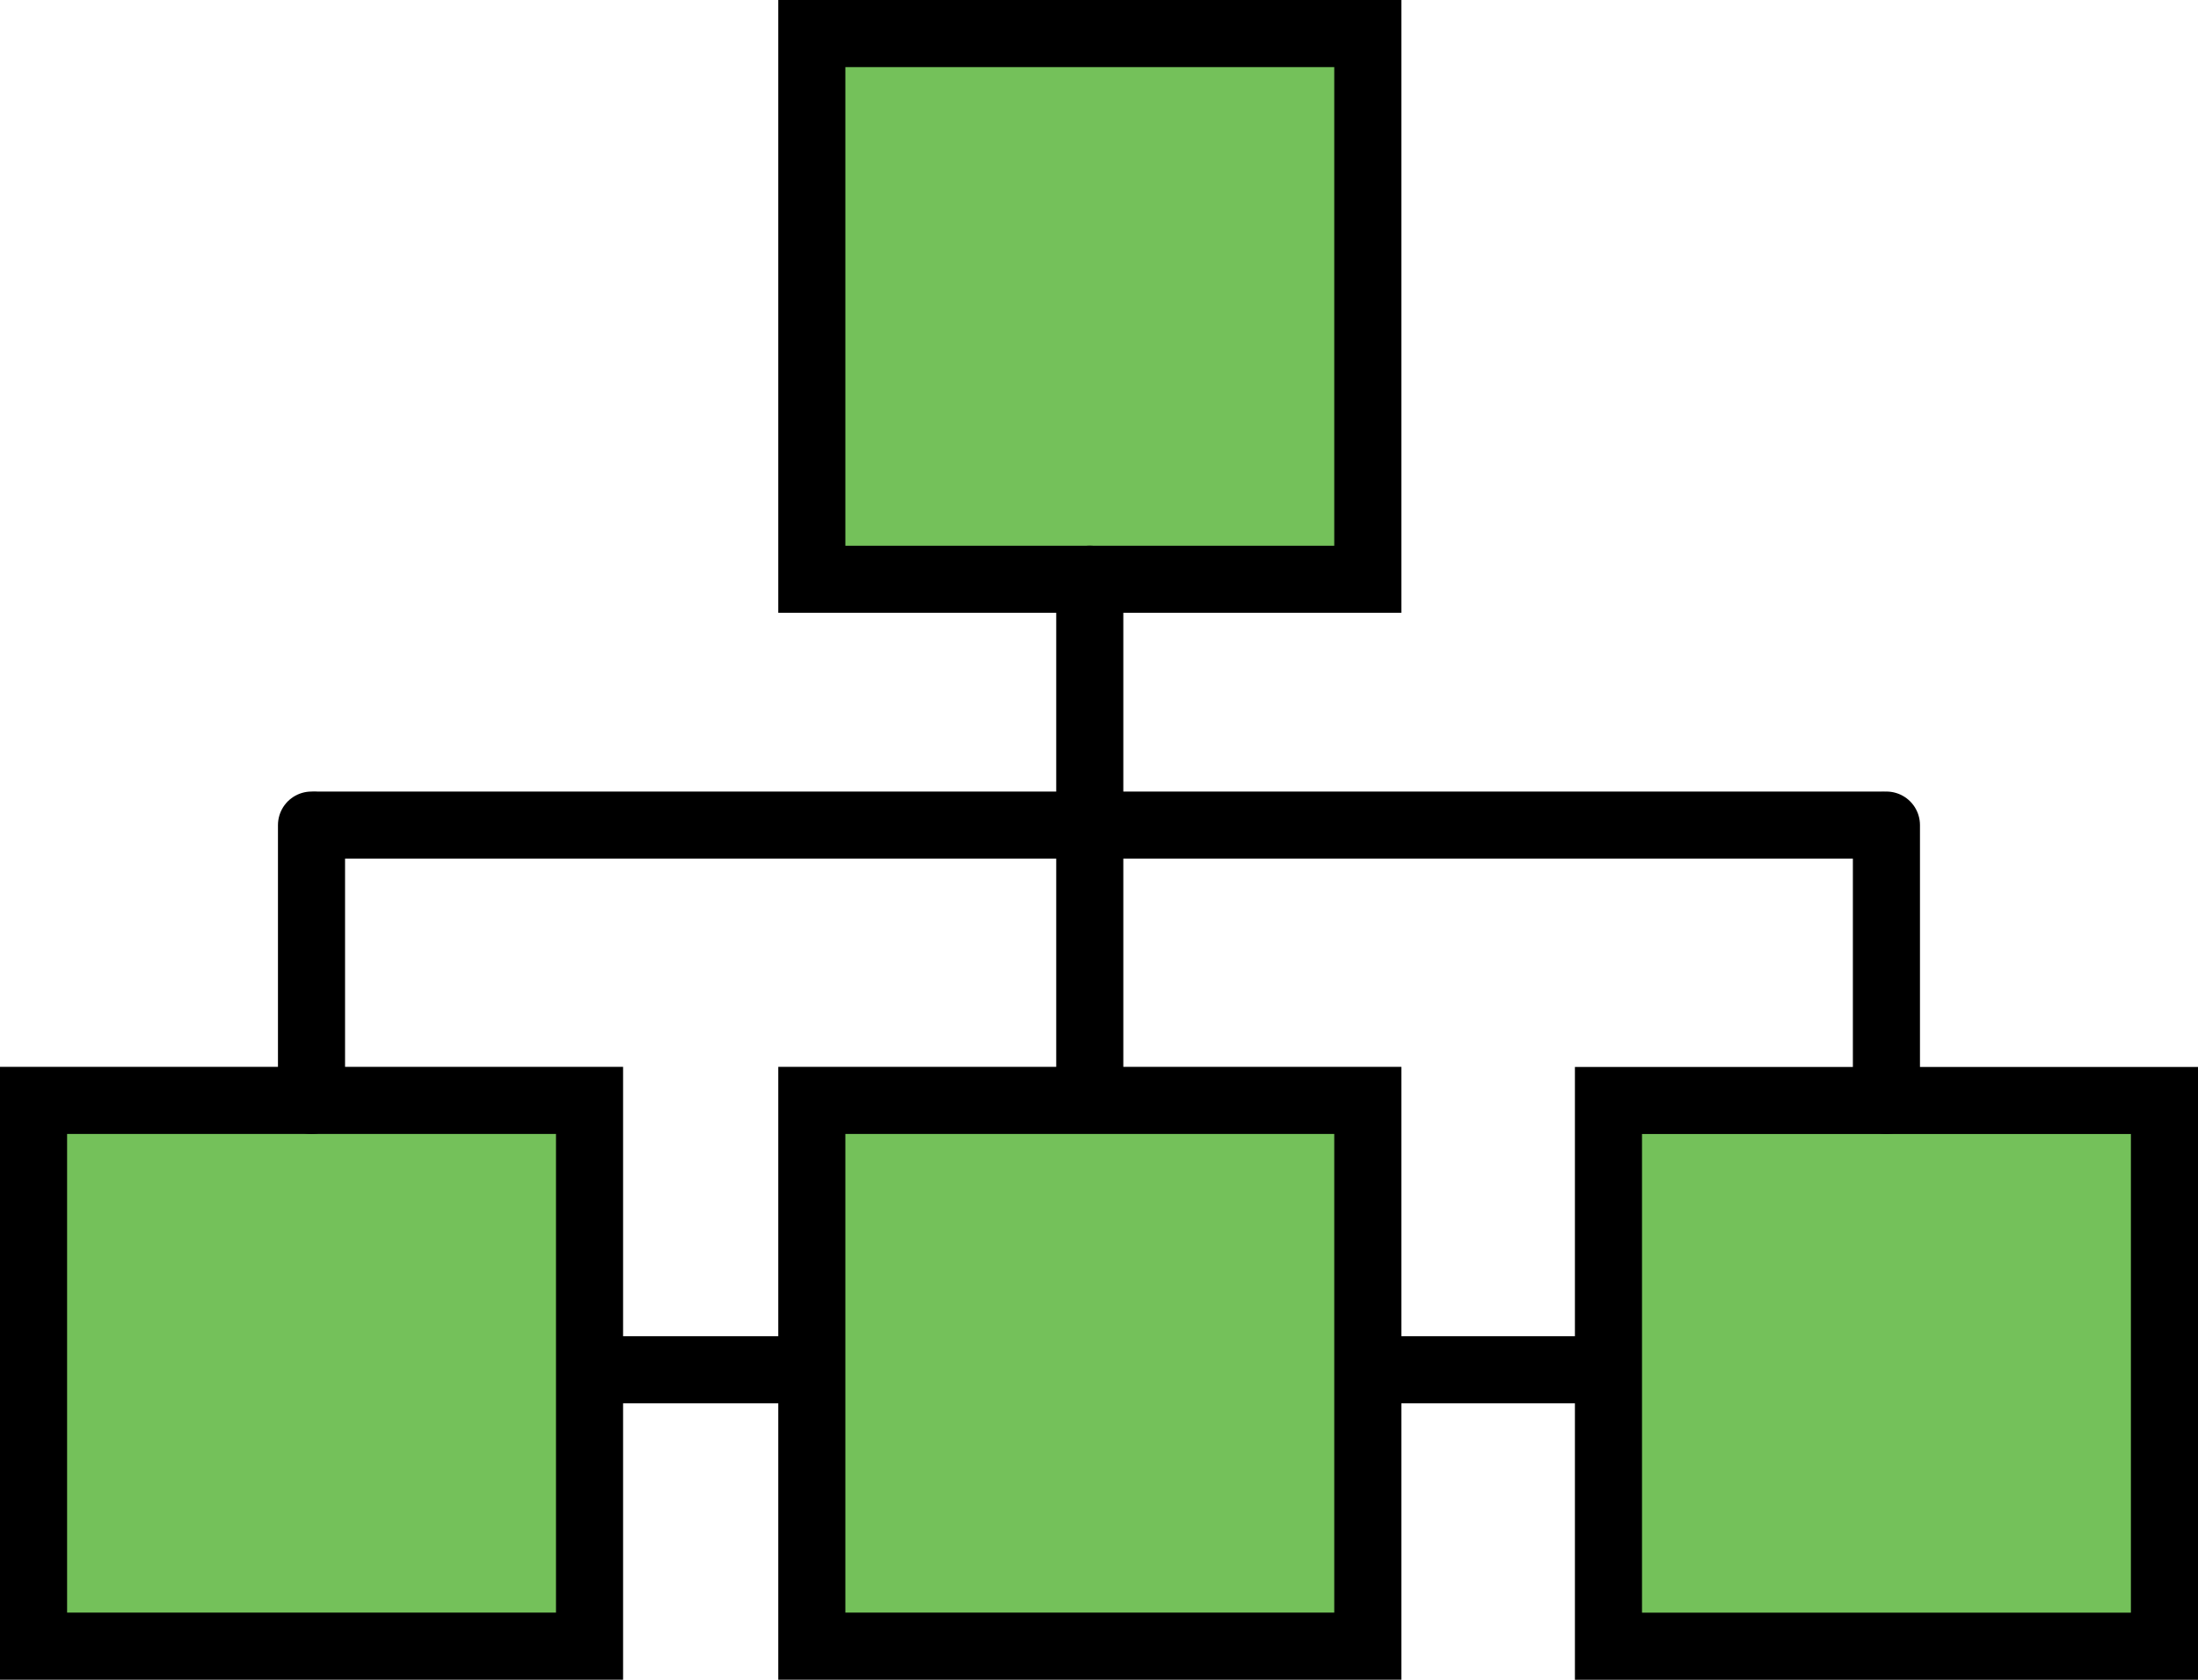
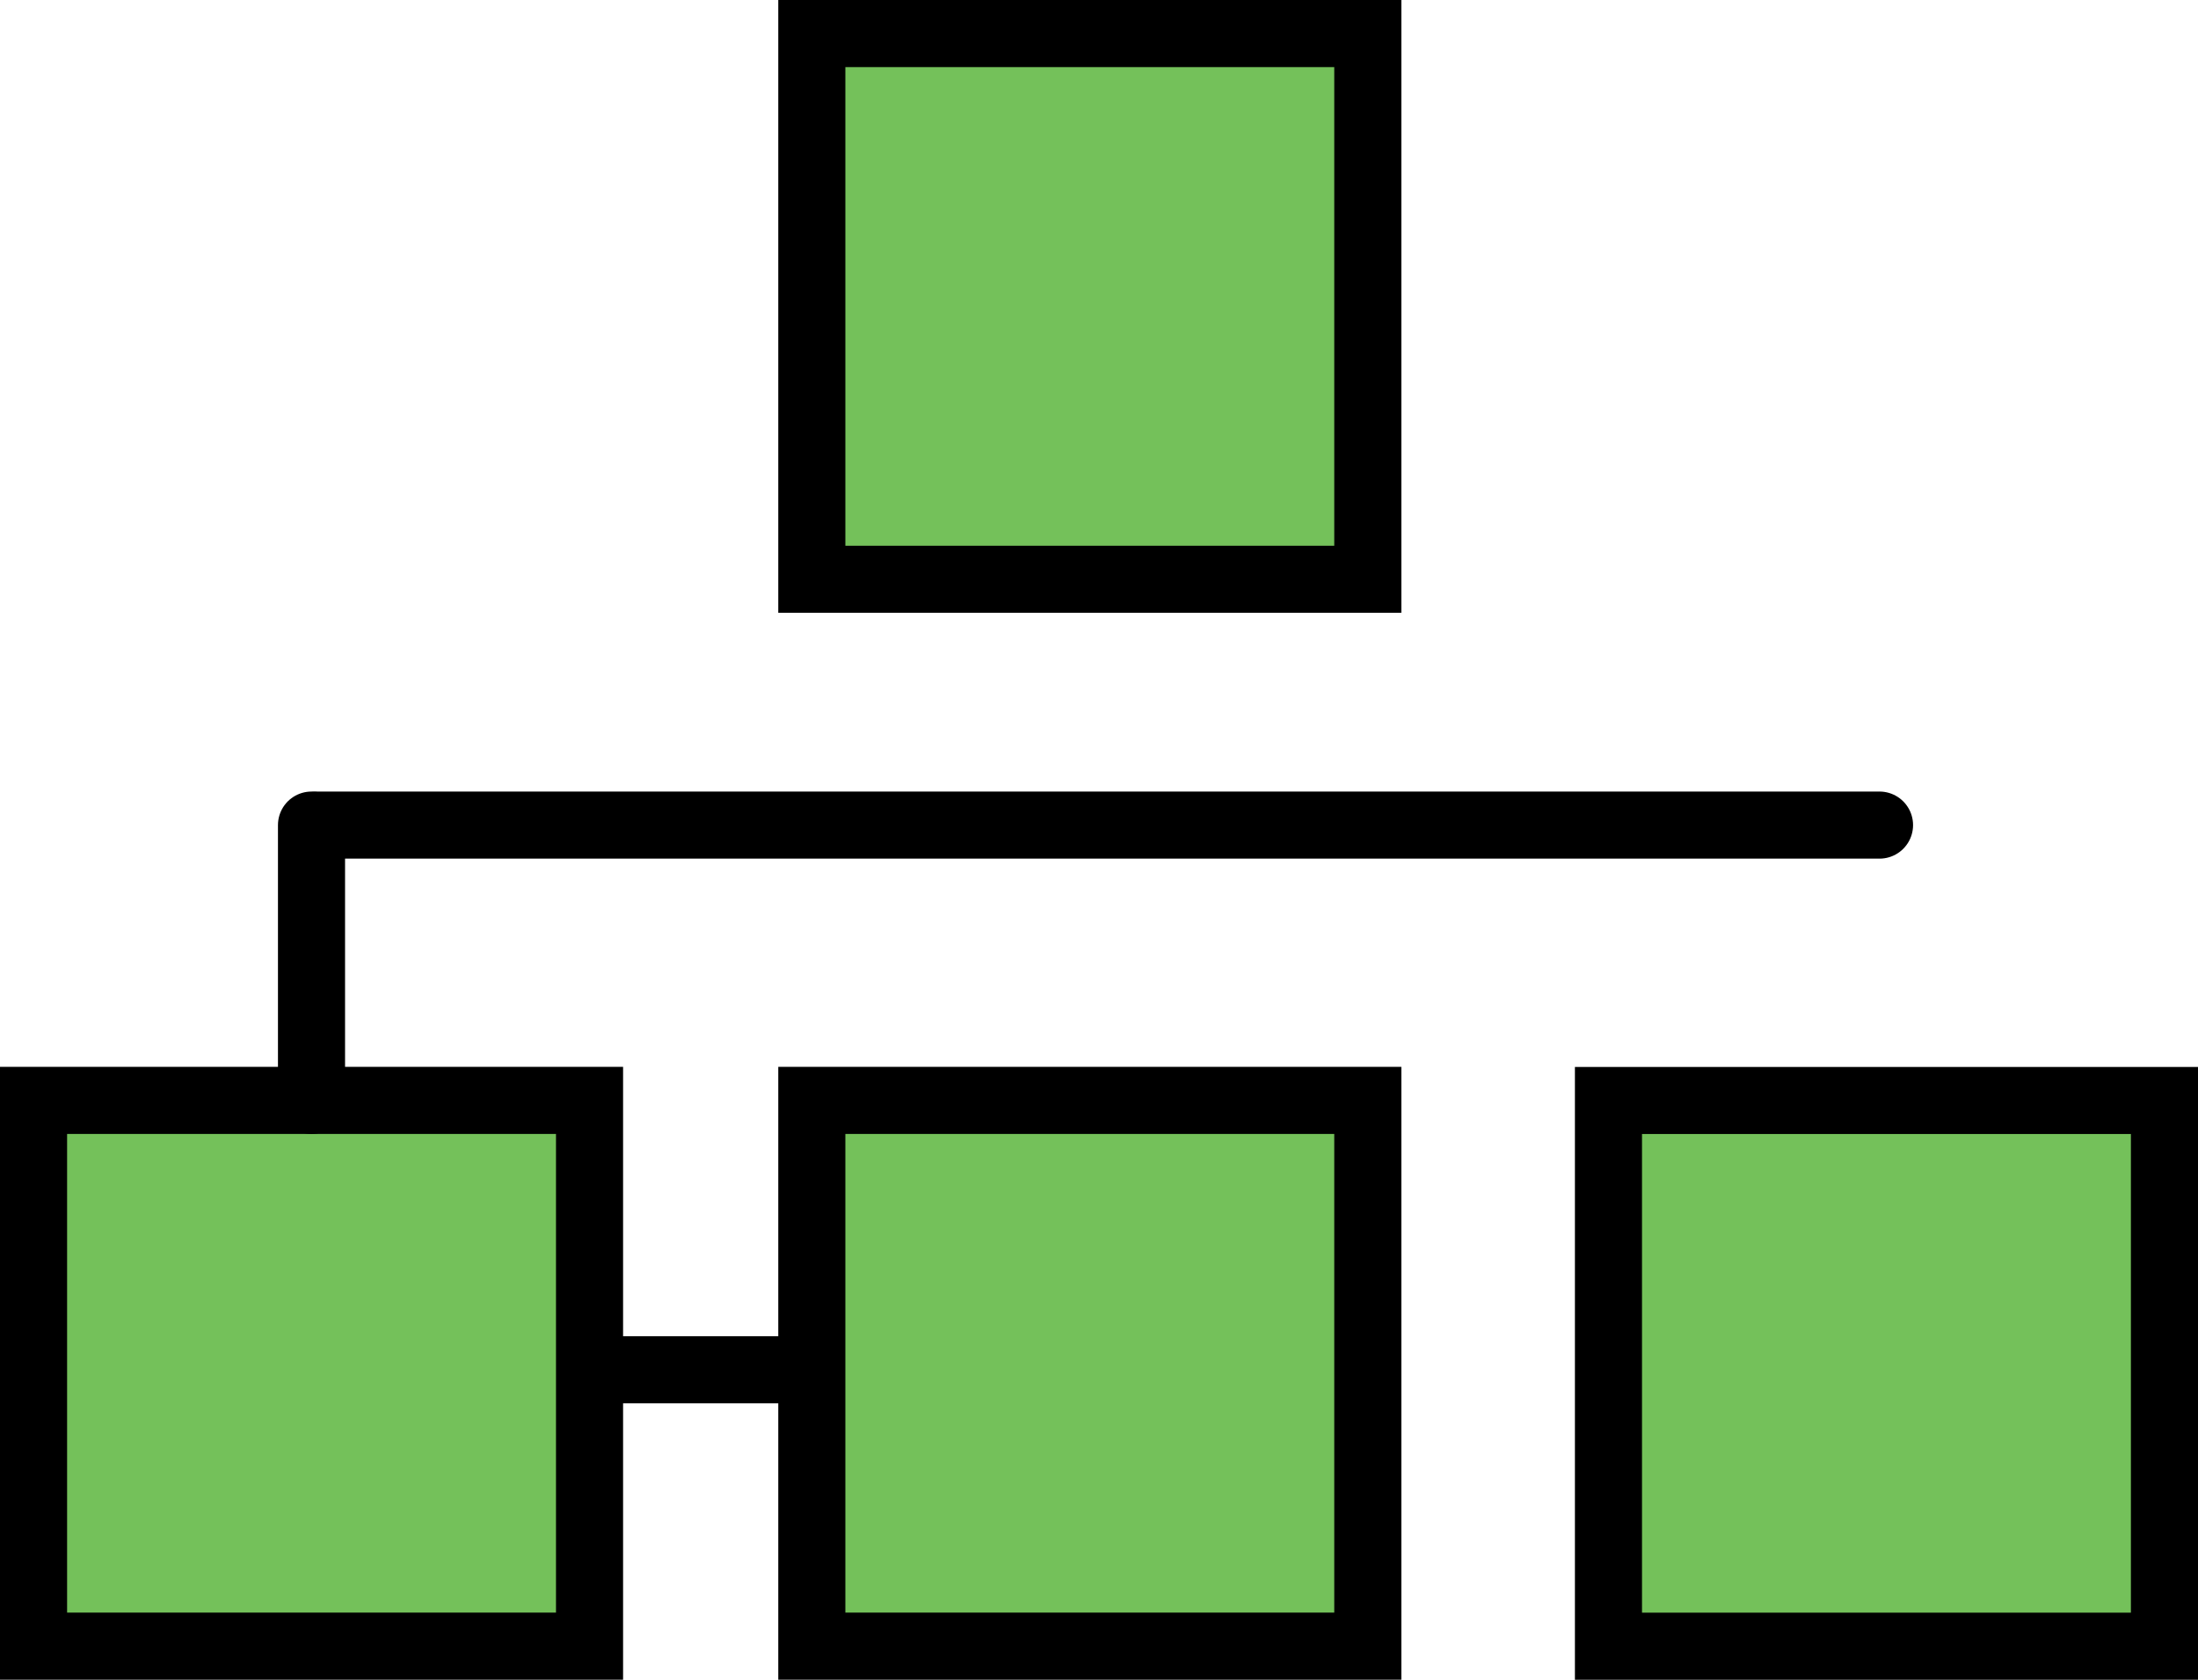
<svg xmlns="http://www.w3.org/2000/svg" viewBox="0 0 327.61 250.38">
  <defs>
    <style>.cls-1{fill:#74c15a;}.cls-1,.cls-2,.cls-3{stroke:#000;stroke-miterlimit:10;stroke-width:10px;}.cls-2,.cls-3{fill:none;}.cls-2{stroke-linecap:round;}</style>
  </defs>
  <title>Asset 1</title>
  <g id="Layer_2" data-name="Layer 2">
    <g id="Layer_1-2" data-name="Layer 1">
      <rect class="cls-1" x="121.76" y="4.24" width="81.35" height="82.87" transform="translate(208.11 -116.76) rotate(90)" />
      <rect class="cls-1" x="121.76" y="163.27" width="81.35" height="82.87" transform="translate(367.14 42.27) rotate(90)" />
      <rect class="cls-1" x="5.76" y="163.27" width="81.35" height="82.87" transform="translate(251.14 158.27) rotate(90)" />
      <rect class="cls-1" x="240.5" y="163.27" width="81.35" height="82.87" transform="translate(485.88 -76.46) rotate(90)" />
-       <line class="cls-2" x1="162.43" y1="86.35" x2="162.43" y2="159.63" />
      <line class="cls-2" x1="46.43" y1="122.99" x2="46.43" y2="164.03" />
      <line class="cls-2" x1="47.28" y1="122.99" x2="280.14" y2="122.99" />
-       <line class="cls-2" x1="281.17" y1="122.99" x2="281.17" y2="164.03" />
      <line class="cls-3" x1="122.72" y1="204.18" x2="85.68" y2="204.18" />
-       <line class="cls-3" x1="238.72" y1="204.18" x2="201.68" y2="204.18" />
    </g>
  </g>
</svg>